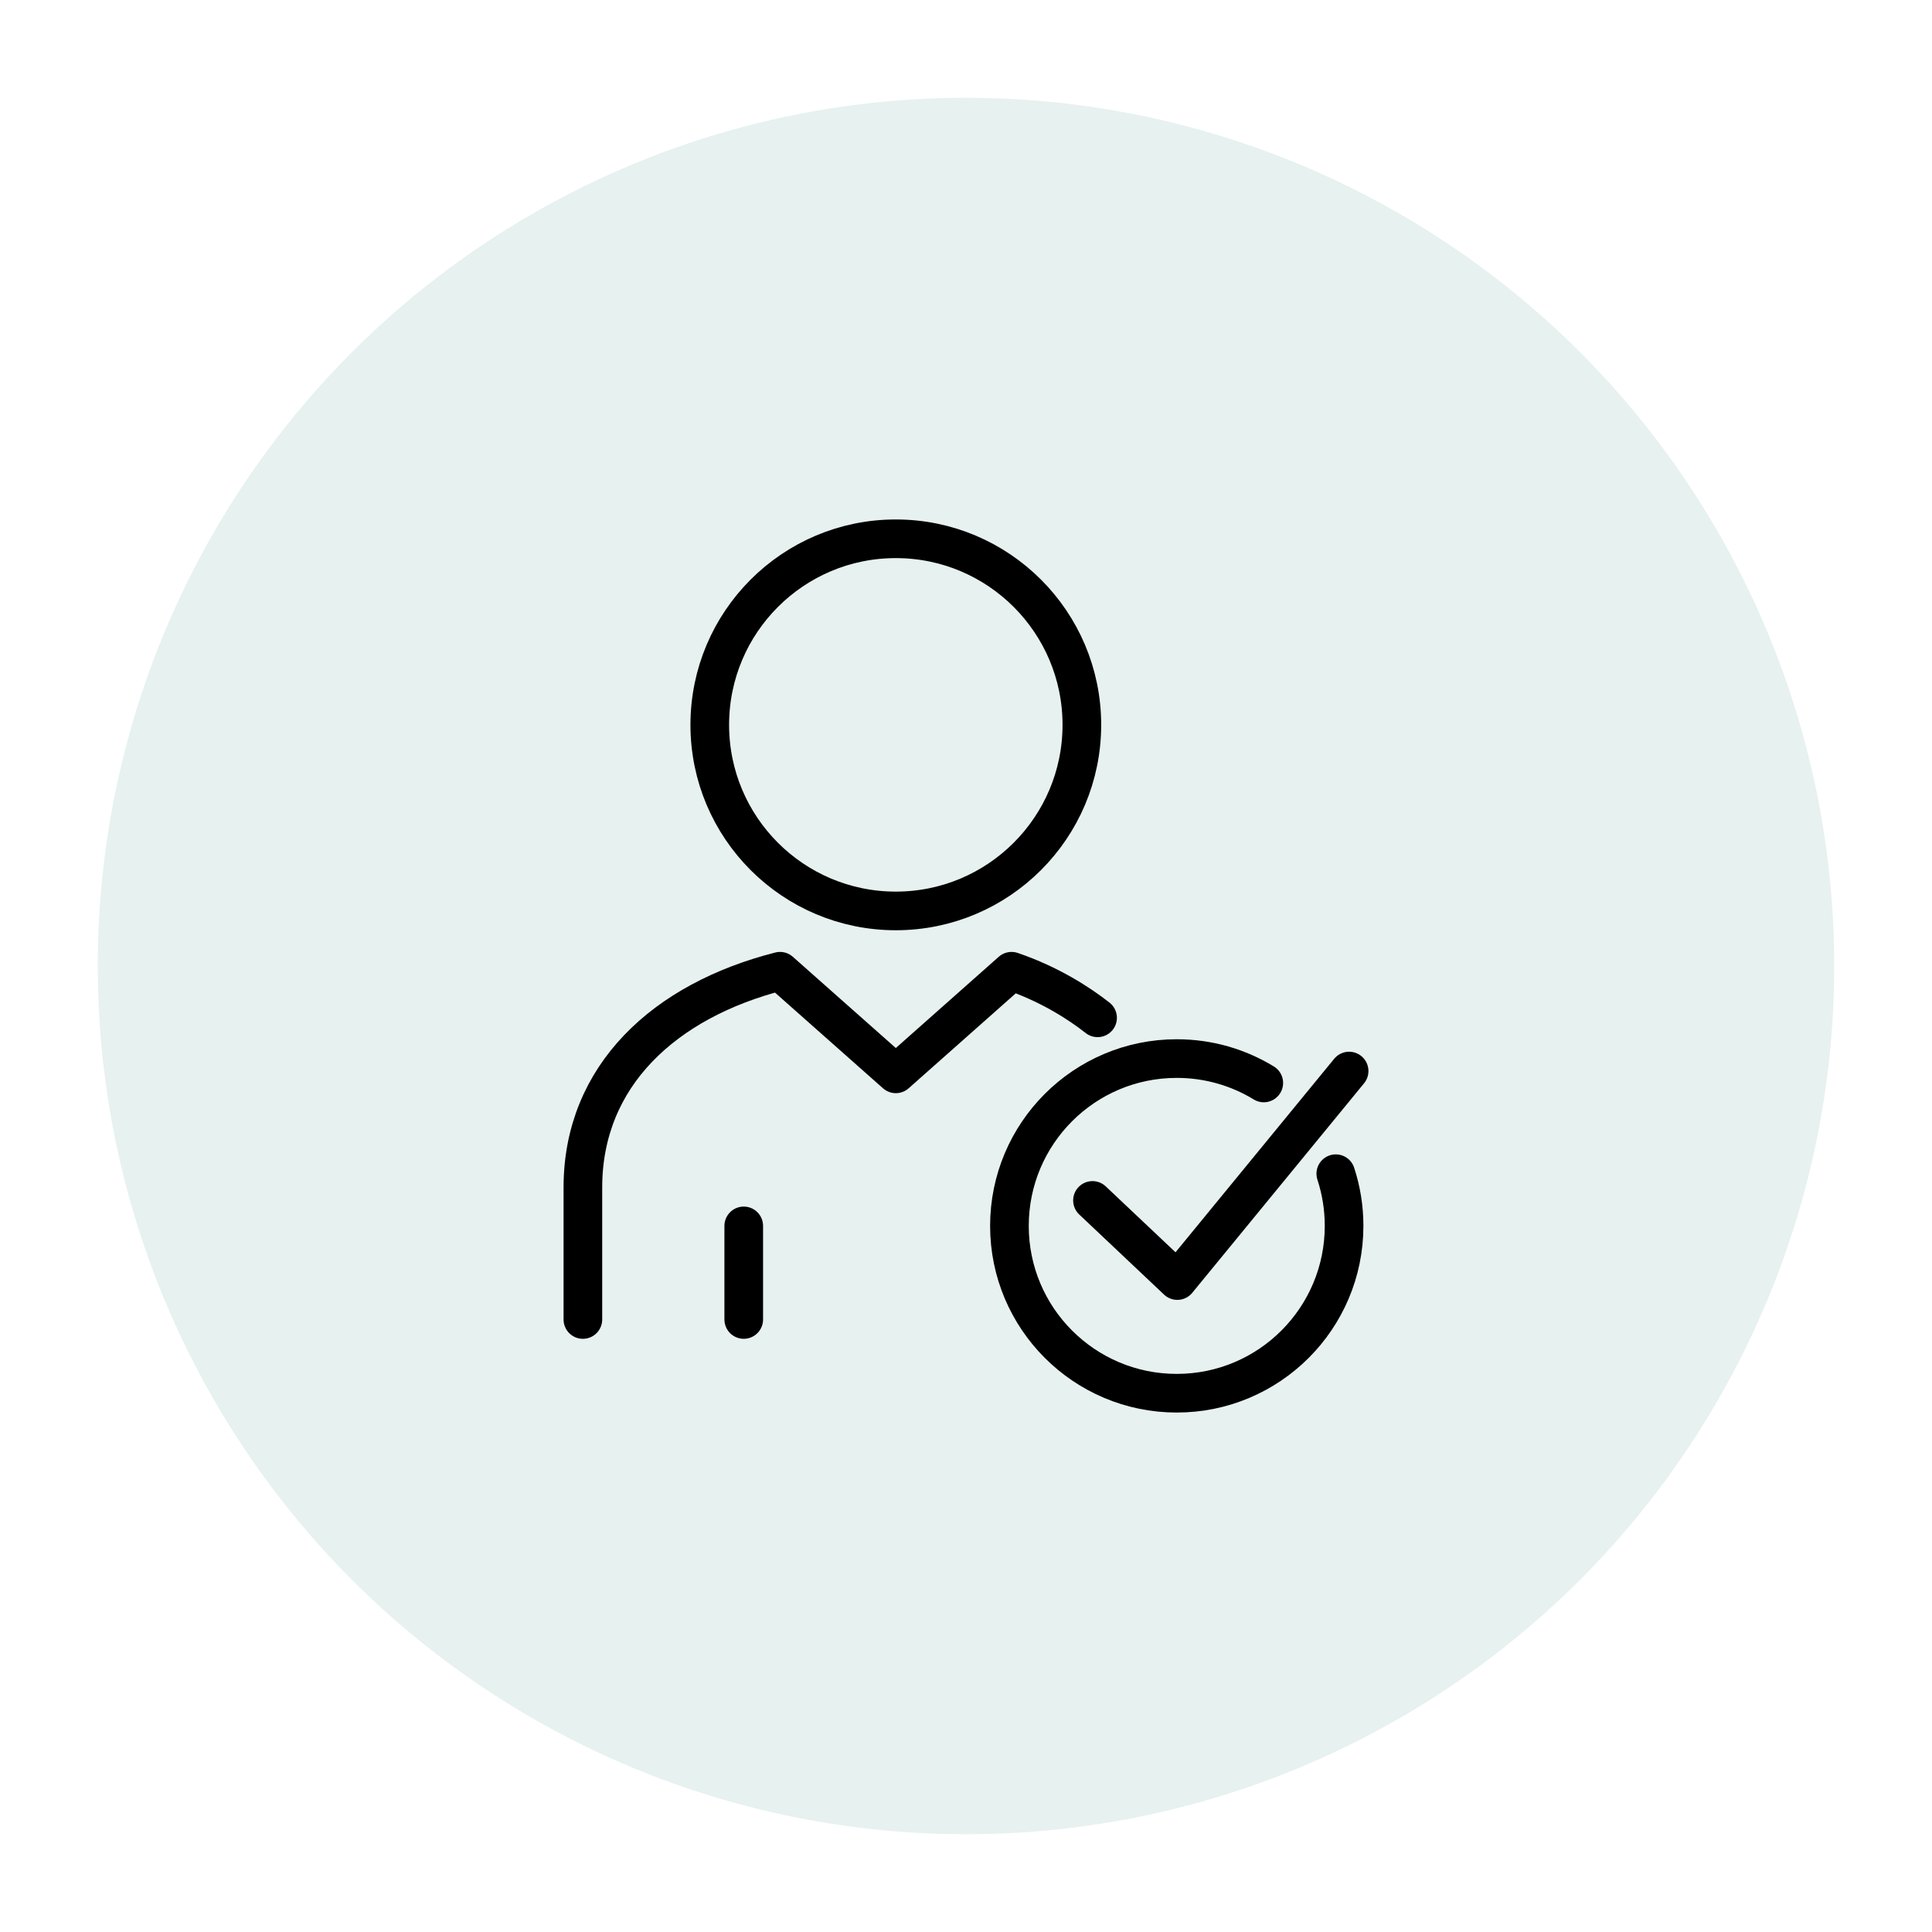
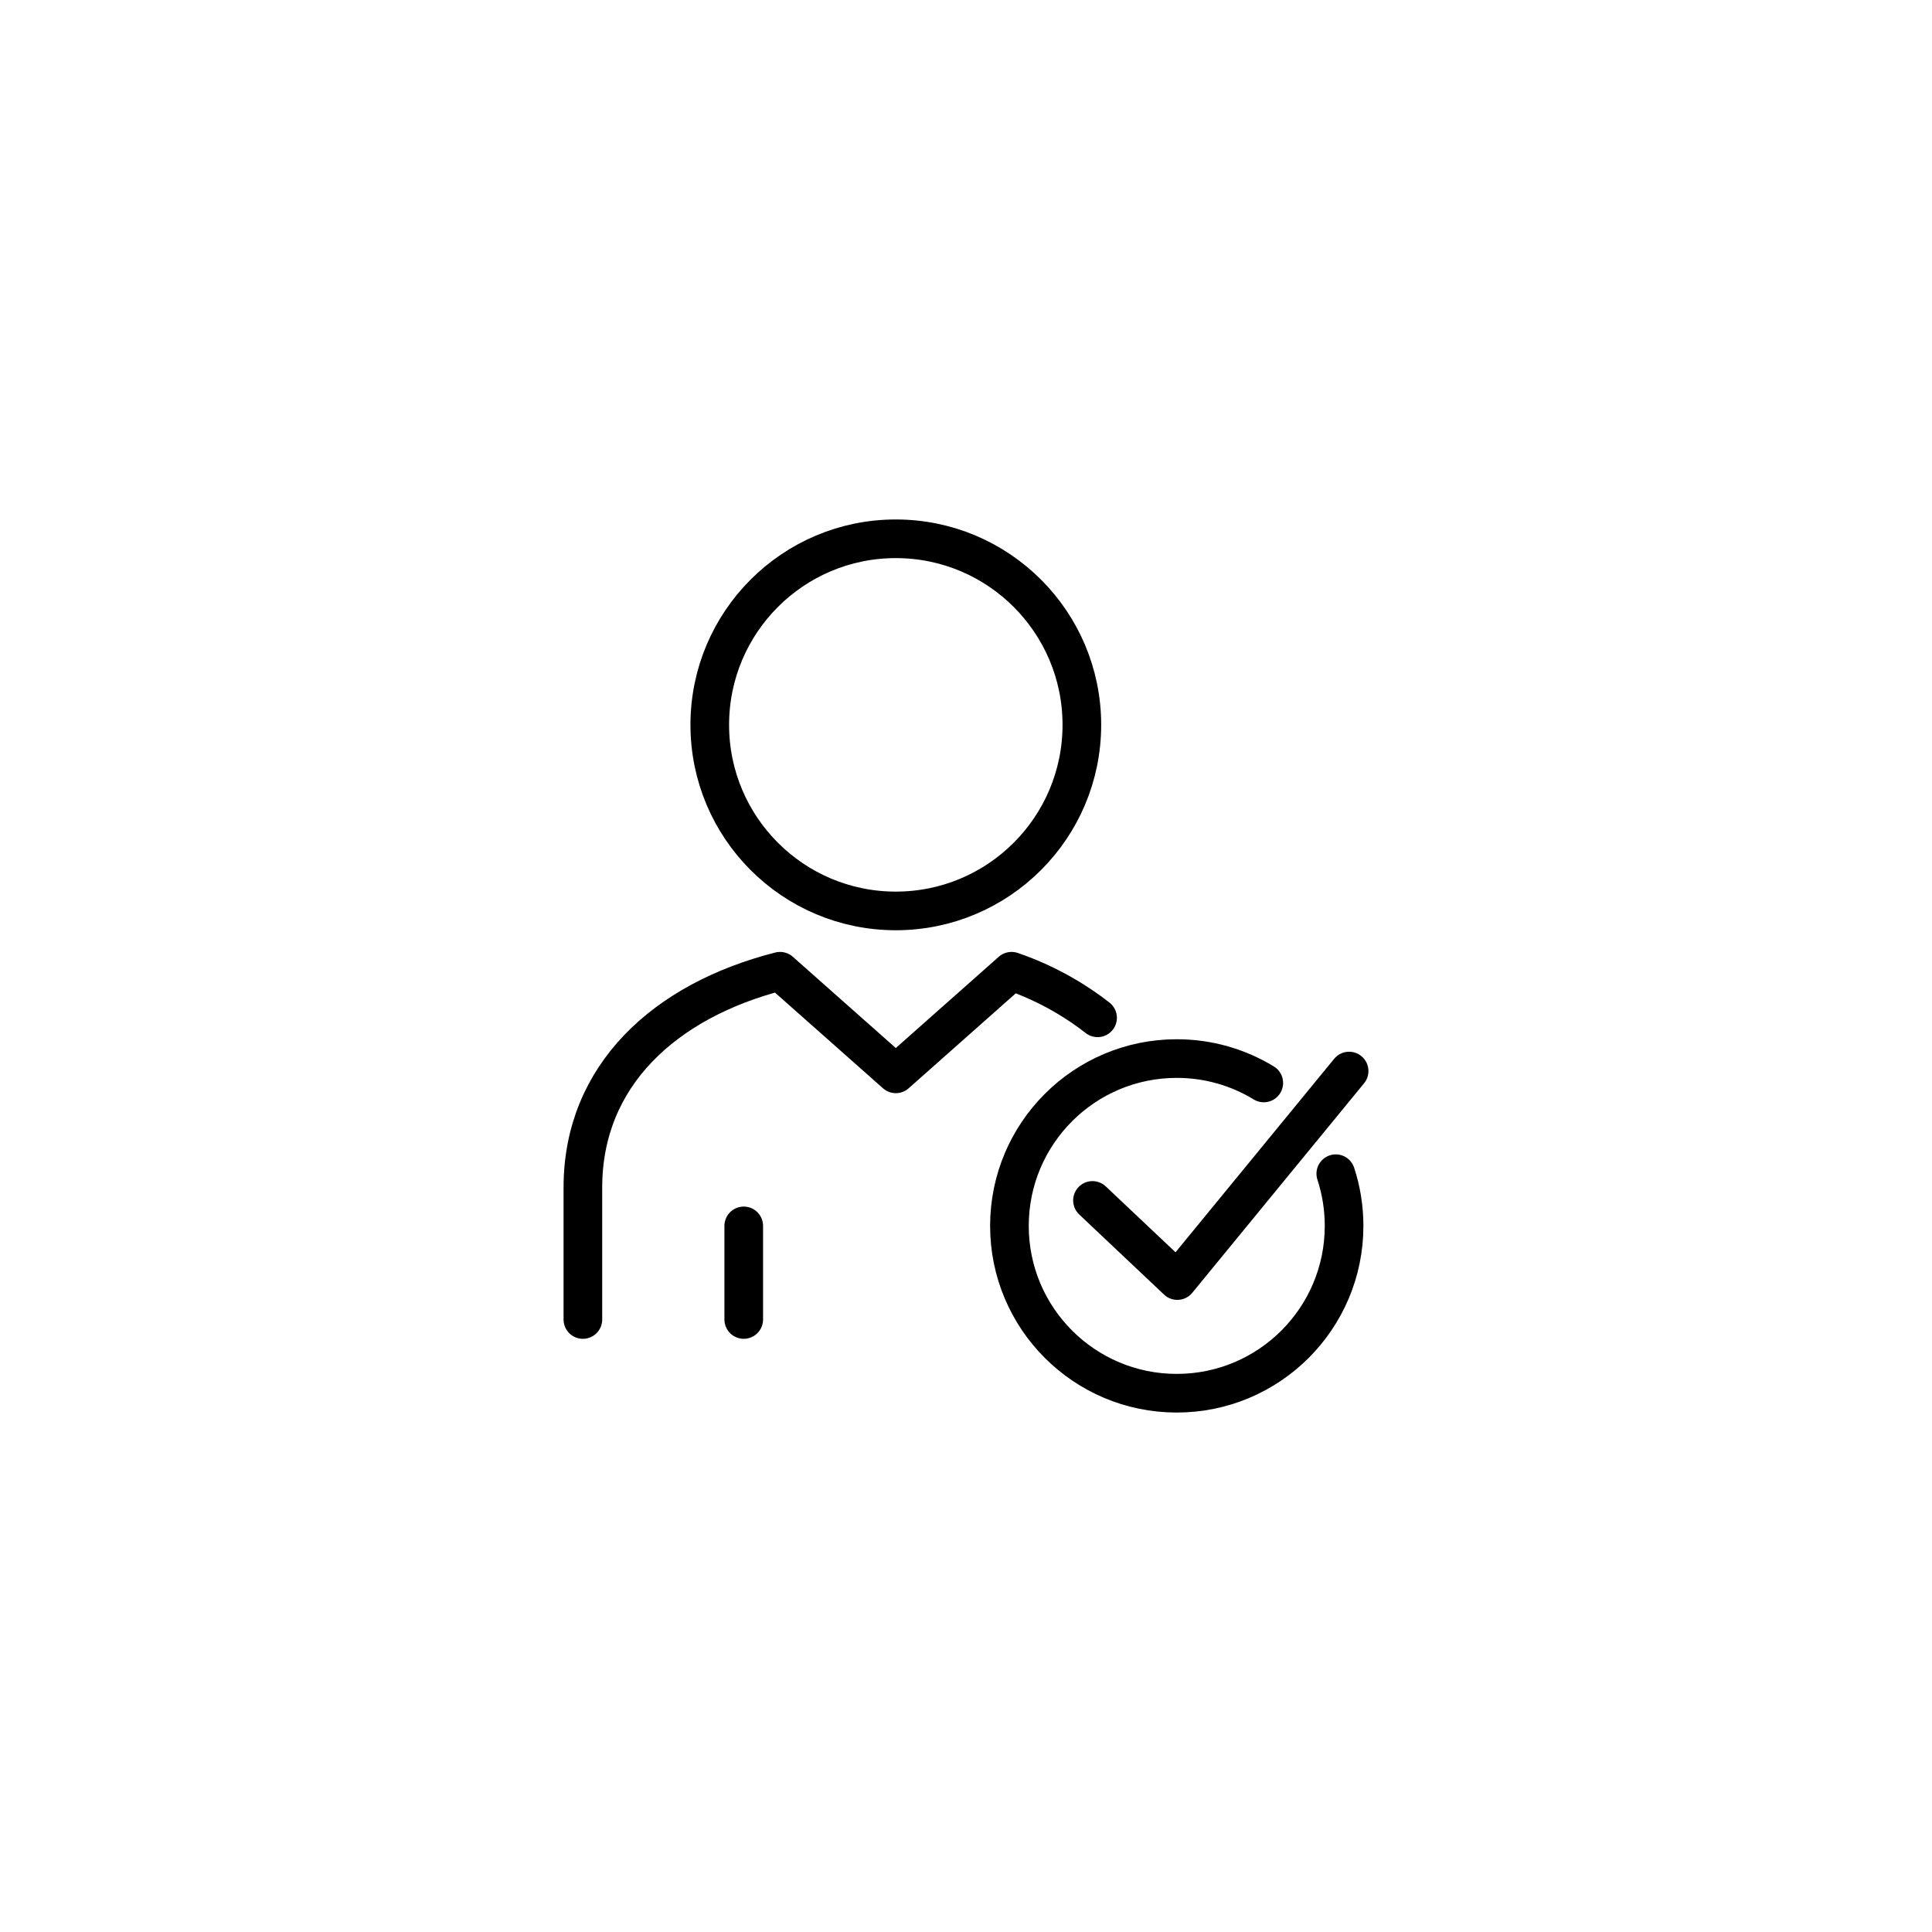
<svg xmlns="http://www.w3.org/2000/svg" id="Used_Combinations" data-name="Used Combinations" viewBox="0 0 150 150">
  <defs>
    <style>
      .cls-1 {
        fill: none;
        stroke: #000;
        stroke-linecap: round;
        stroke-linejoin: round;
        stroke-width: 3px;
      }

      .cls-2 {
        fill: #00726c;
        opacity: .1;
      }
    </style>
  </defs>
-   <circle class="cls-2" cx="75" cy="75" r="67.408" />
  <g>
    <path class="cls-1" d="M83.995,56.277c0,7.976-6.468,14.447-14.447,14.447-7.975,0-14.442-6.471-14.442-14.447s6.467-14.446,14.442-14.446c7.98,0,14.447,6.47,14.447,14.446Z" />
    <path class="cls-1" d="M103.71,91.126c.418,1.275.644,2.637.644,4.053,0,7.174-5.817,12.99-12.992,12.99-7.175,0-12.99-5.816-12.99-12.99,0-7.175,5.815-12.992,12.99-12.992,2.475,0,4.789.692,6.758,1.893" />
    <polyline class="cls-1" points="84.82 93.201 91.407 99.422 104.745 83.156" />
    <path class="cls-1" d="M85.216,79.023c-1.416-1.115-3.71-2.603-6.679-3.616l-8.986,7.966-8.99-7.966c-8.961,2.28-15.306,8.109-15.306,16.785v10.253" />
    <line class="cls-1" x1="57.744" y1="102.444" x2="57.744" y2="95.178" />
  </g>
</svg>